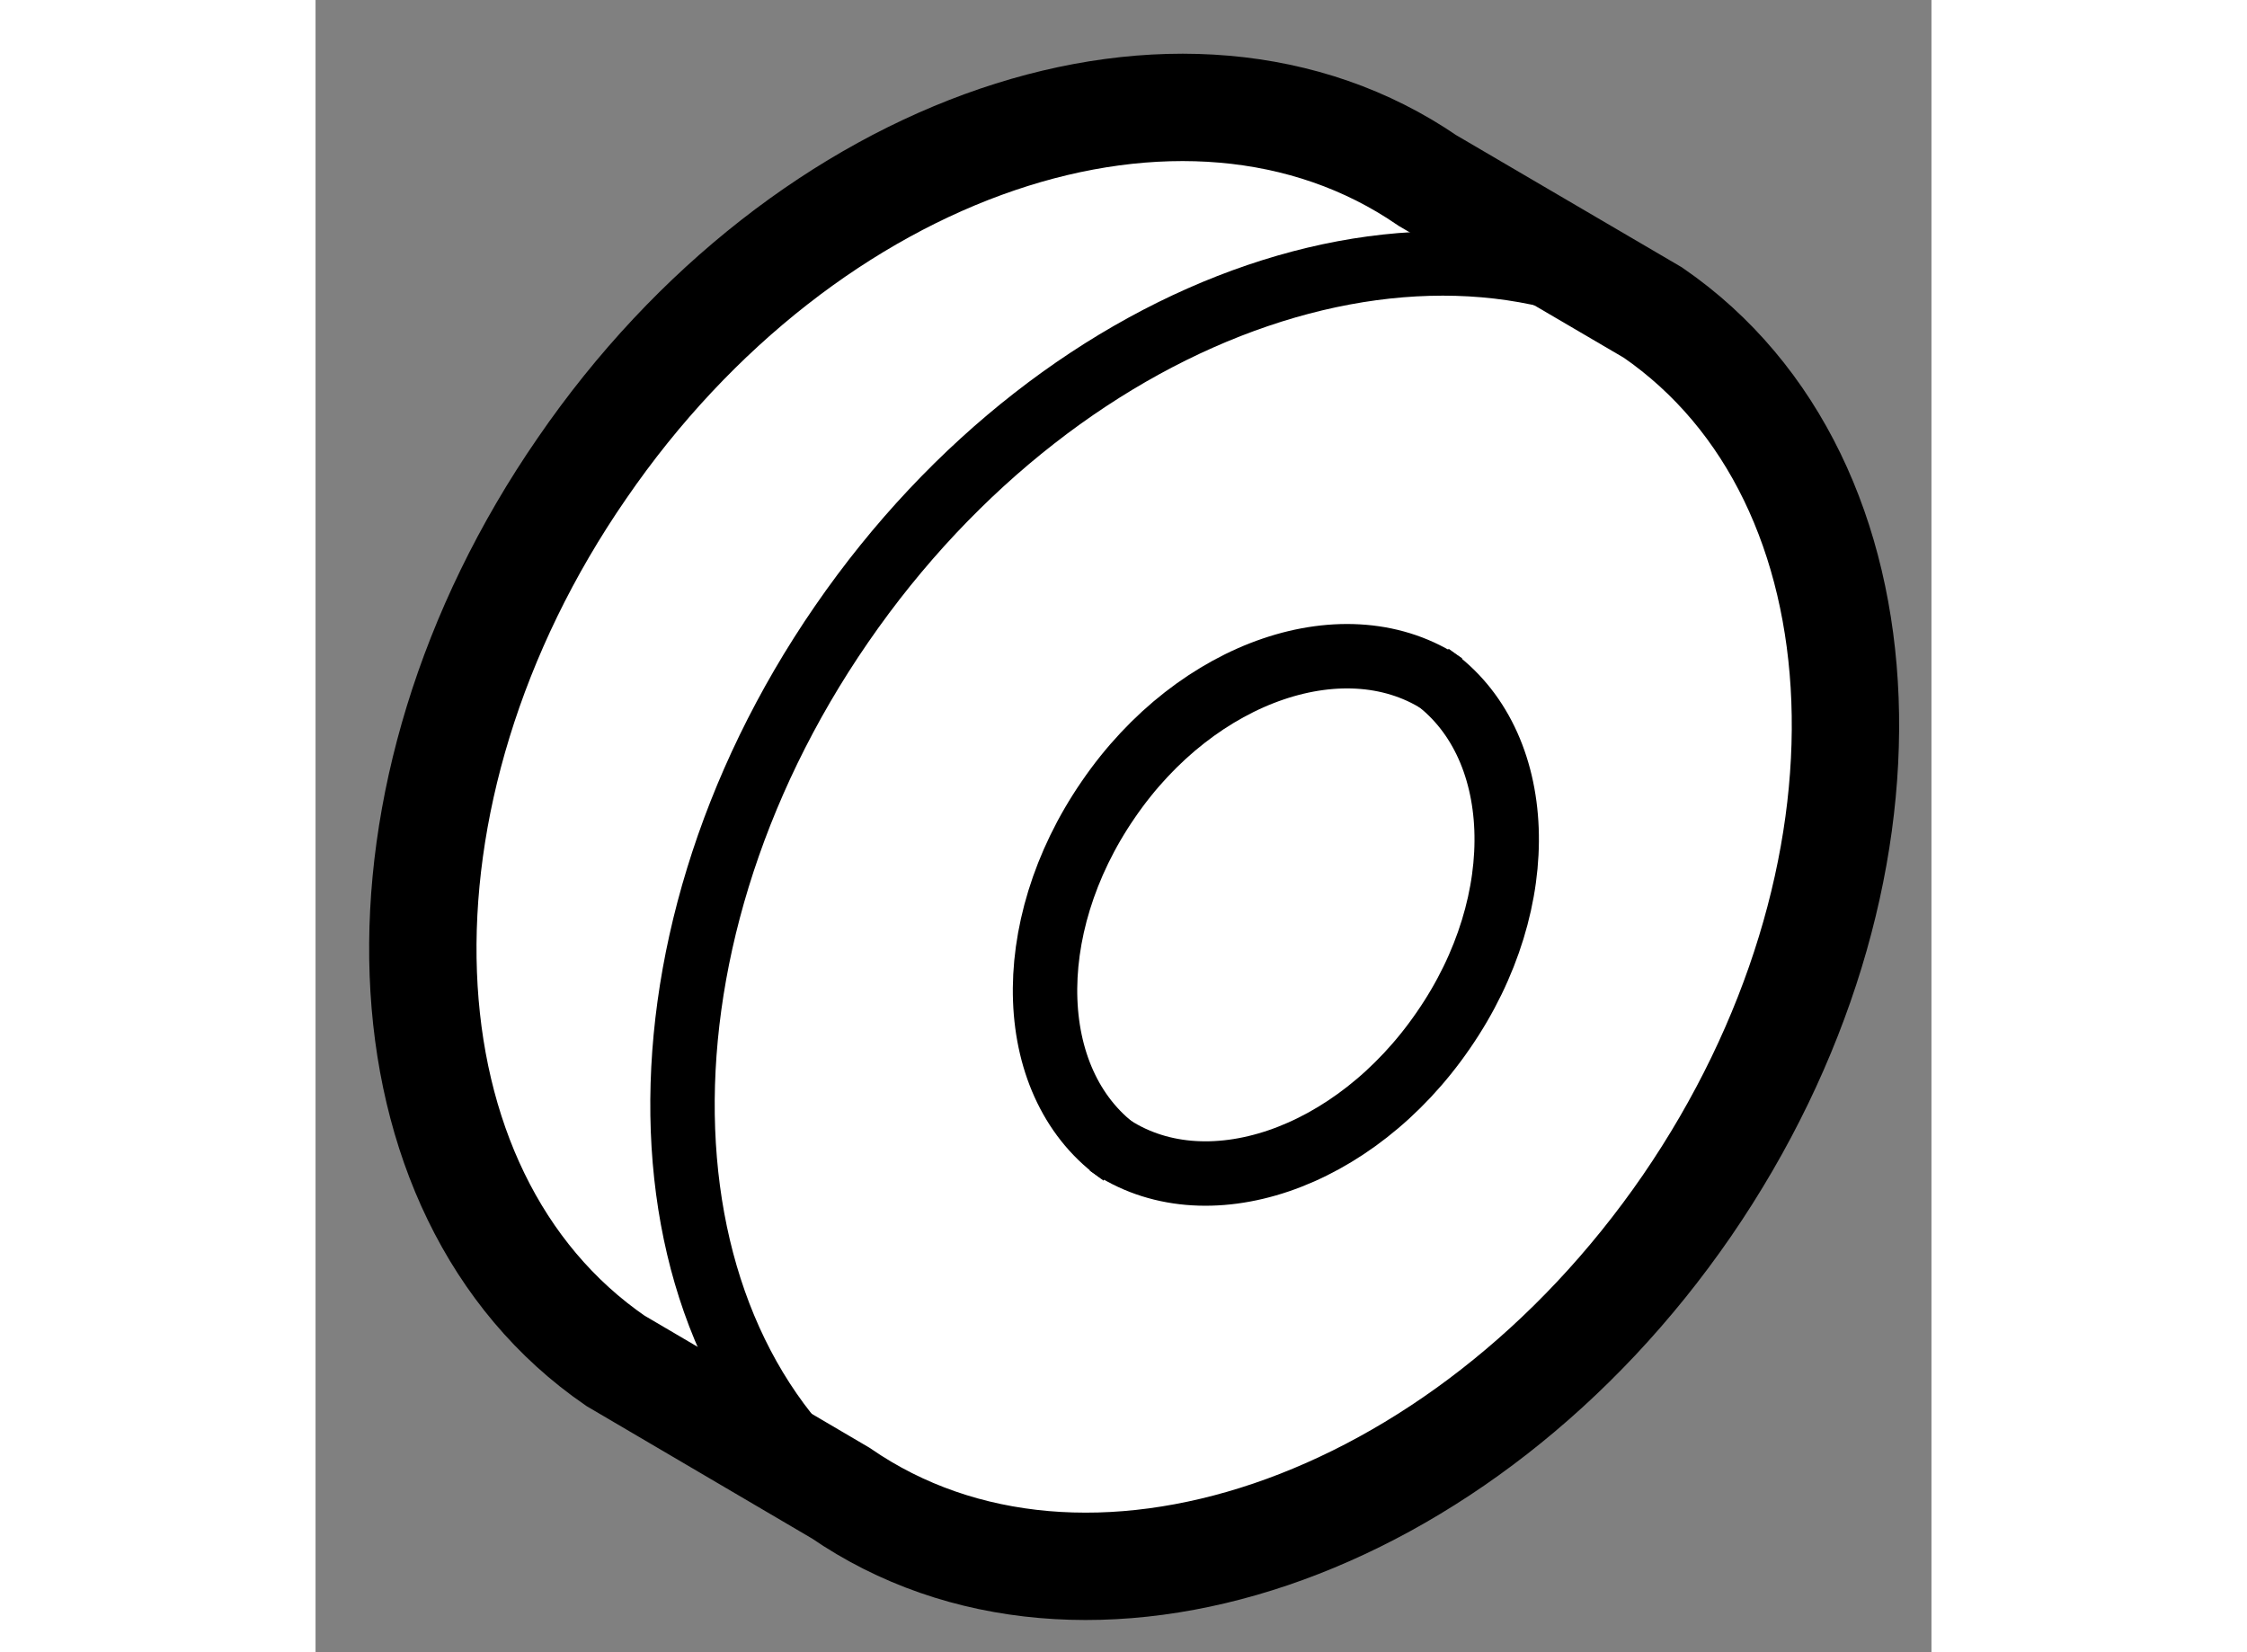
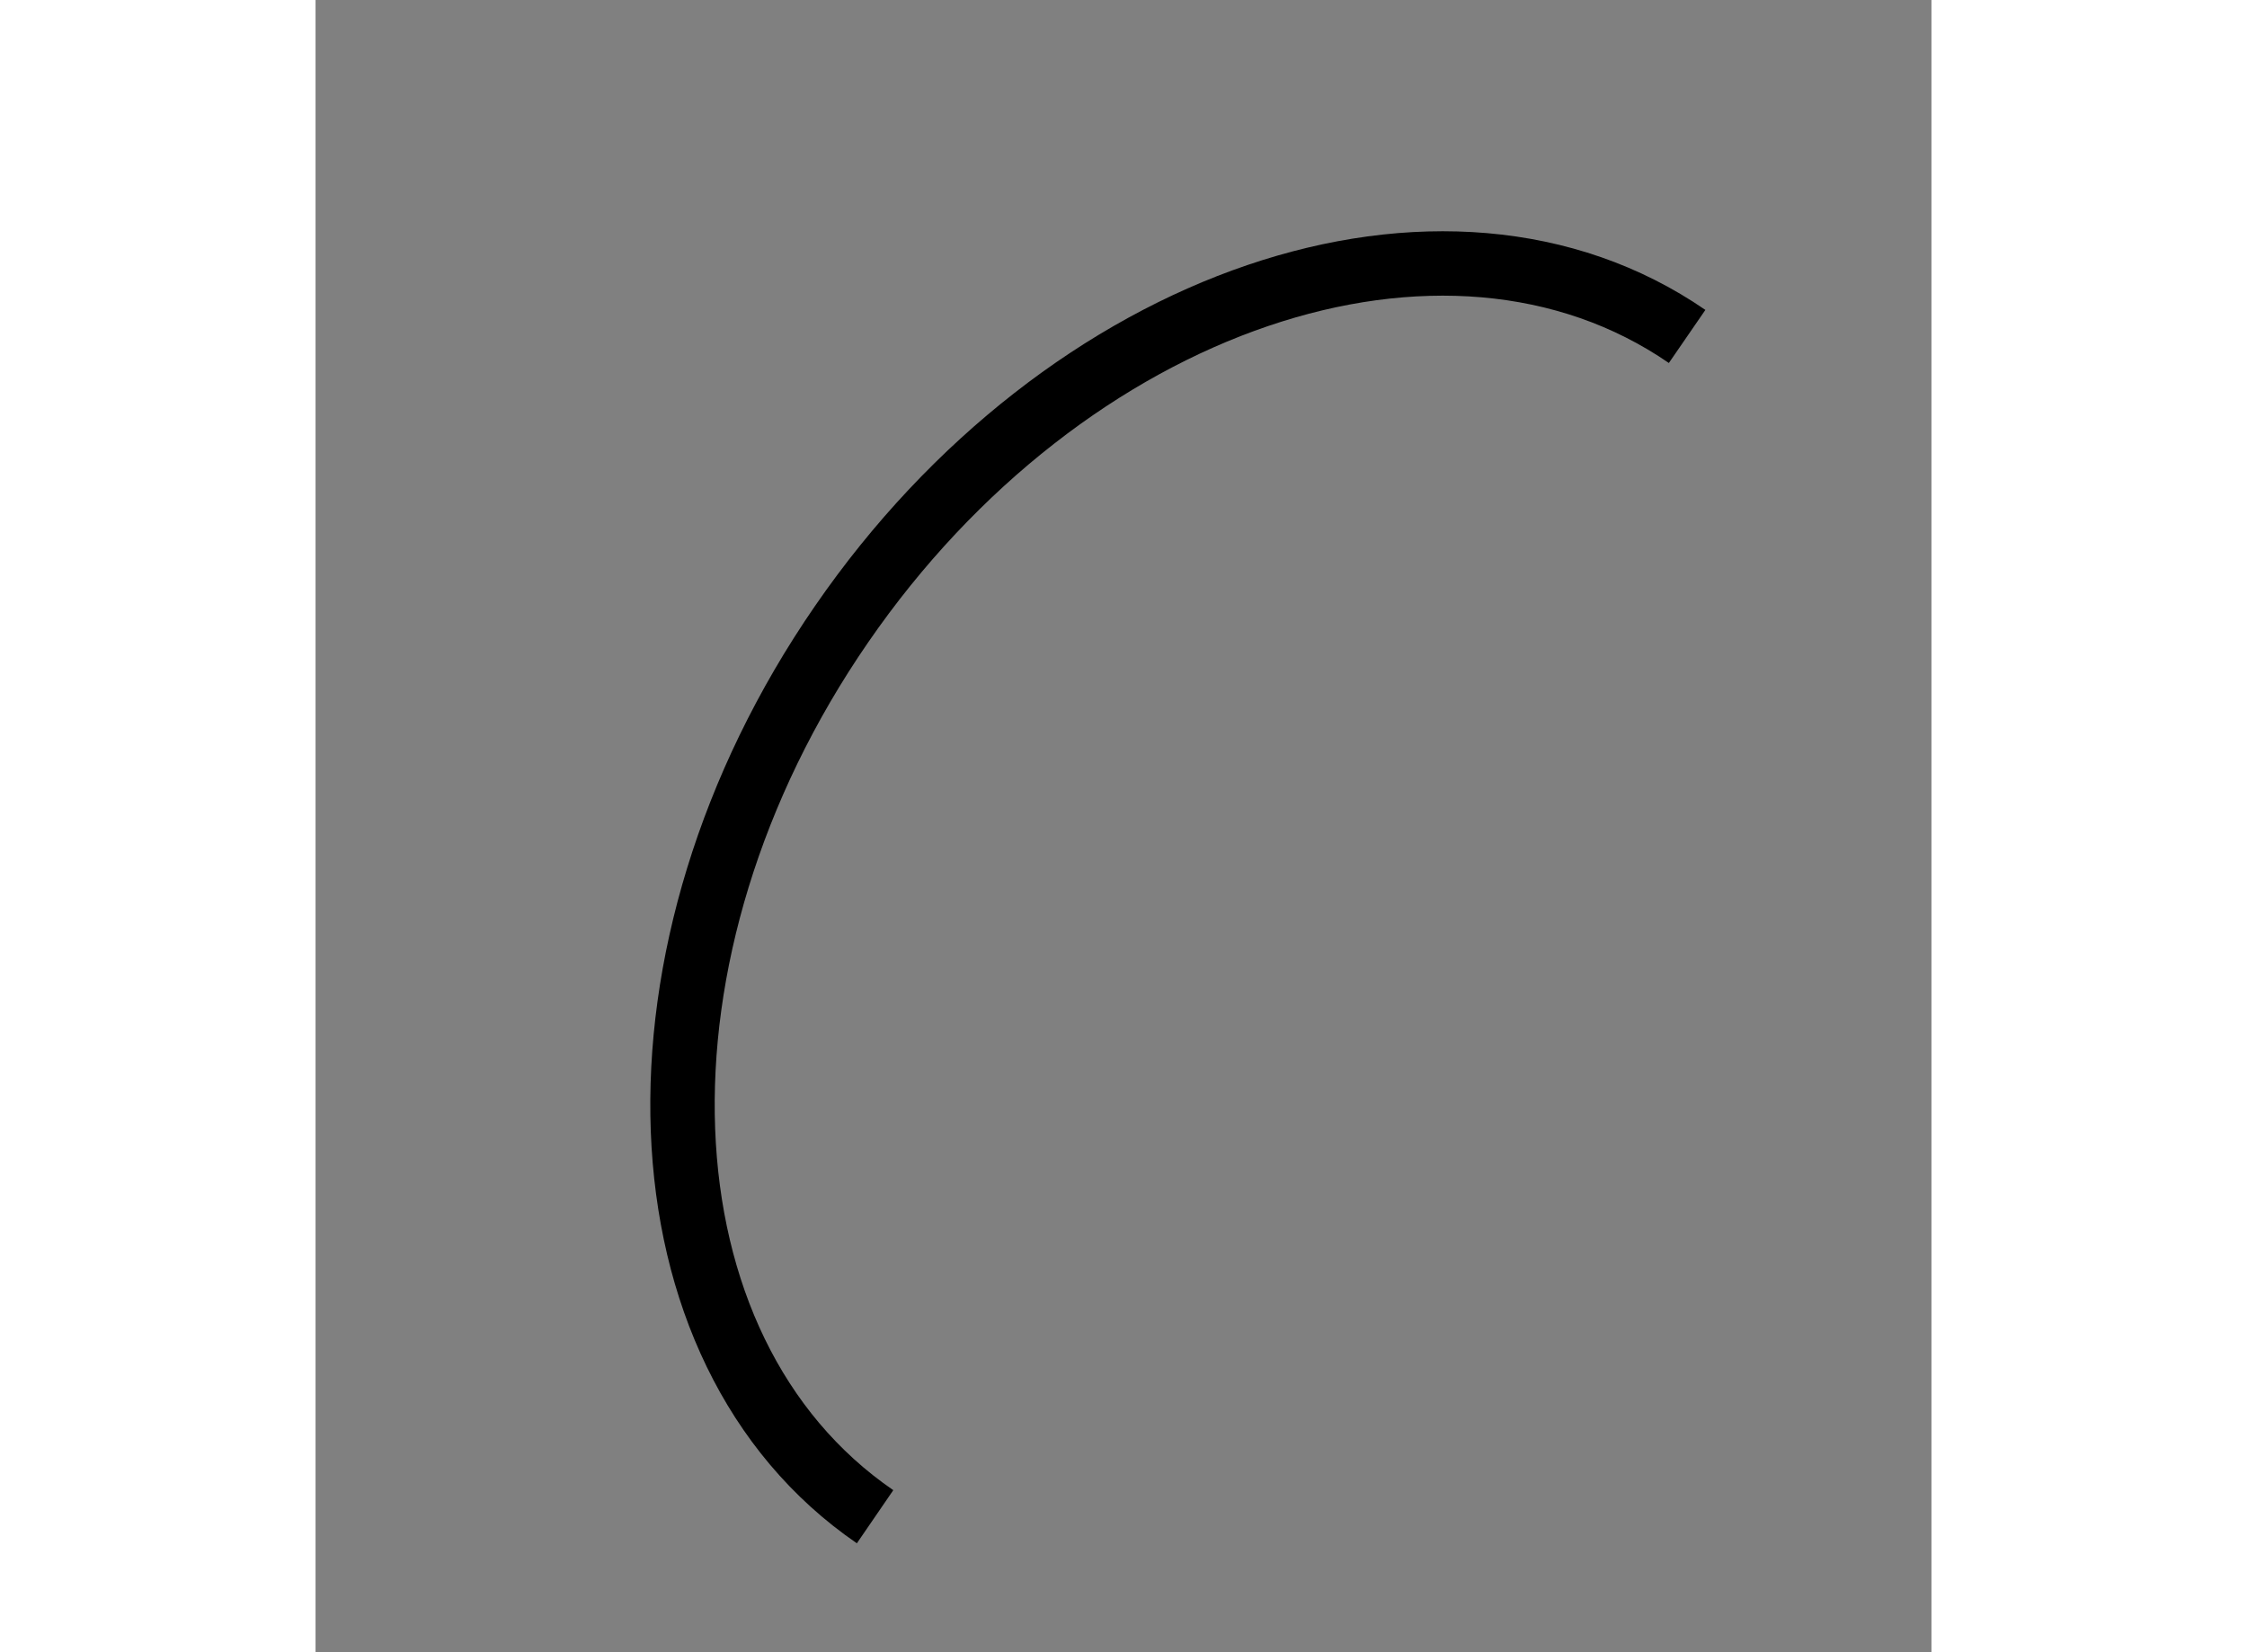
<svg xmlns="http://www.w3.org/2000/svg" version="1.1" x="0px" y="0px" width="244.8px" height="180px" viewBox="71.415 57.254 7.526 7.695" enable-background="new 0 0 244.8 180" xml:space="preserve">
  <rect x="71.415" y="57.254" width="7.526" height="7.695" fill="#808080" stroke="none" />
  <g>
-     <path fill="#FFFFFF" stroke="#000000" stroke-width="0.5" d="M77.644,58.71c1.131,0.779,1.201,2.641,0.158,4.16   c-1.045,1.518-2.81,2.116-3.941,1.338l-1.049-0.616c-1.132-0.778-1.203-2.641-0.156-4.157c1.042-1.519,2.805-2.118,3.938-1.34   L77.644,58.71z" />
    <path fill="none" stroke="#000000" stroke-width="0.3" d="M74.021,64.318c-1.132-0.776-1.202-2.64-0.156-4.157   c1.045-1.517,2.809-2.117,3.938-1.34" />
-     <path fill="none" stroke="#000000" stroke-width="0.3" d="M75.17,62.629c-0.452-0.311-0.478-1.048-0.063-1.651   c0.413-0.604,1.115-0.84,1.564-0.534" />
-     <path fill="none" stroke="#000000" stroke-width="0.3" d="M76.607,60.399c0.448,0.31,0.478,1.05,0.061,1.653   c-0.414,0.604-1.113,0.842-1.562,0.531" />
  </g>
</svg>